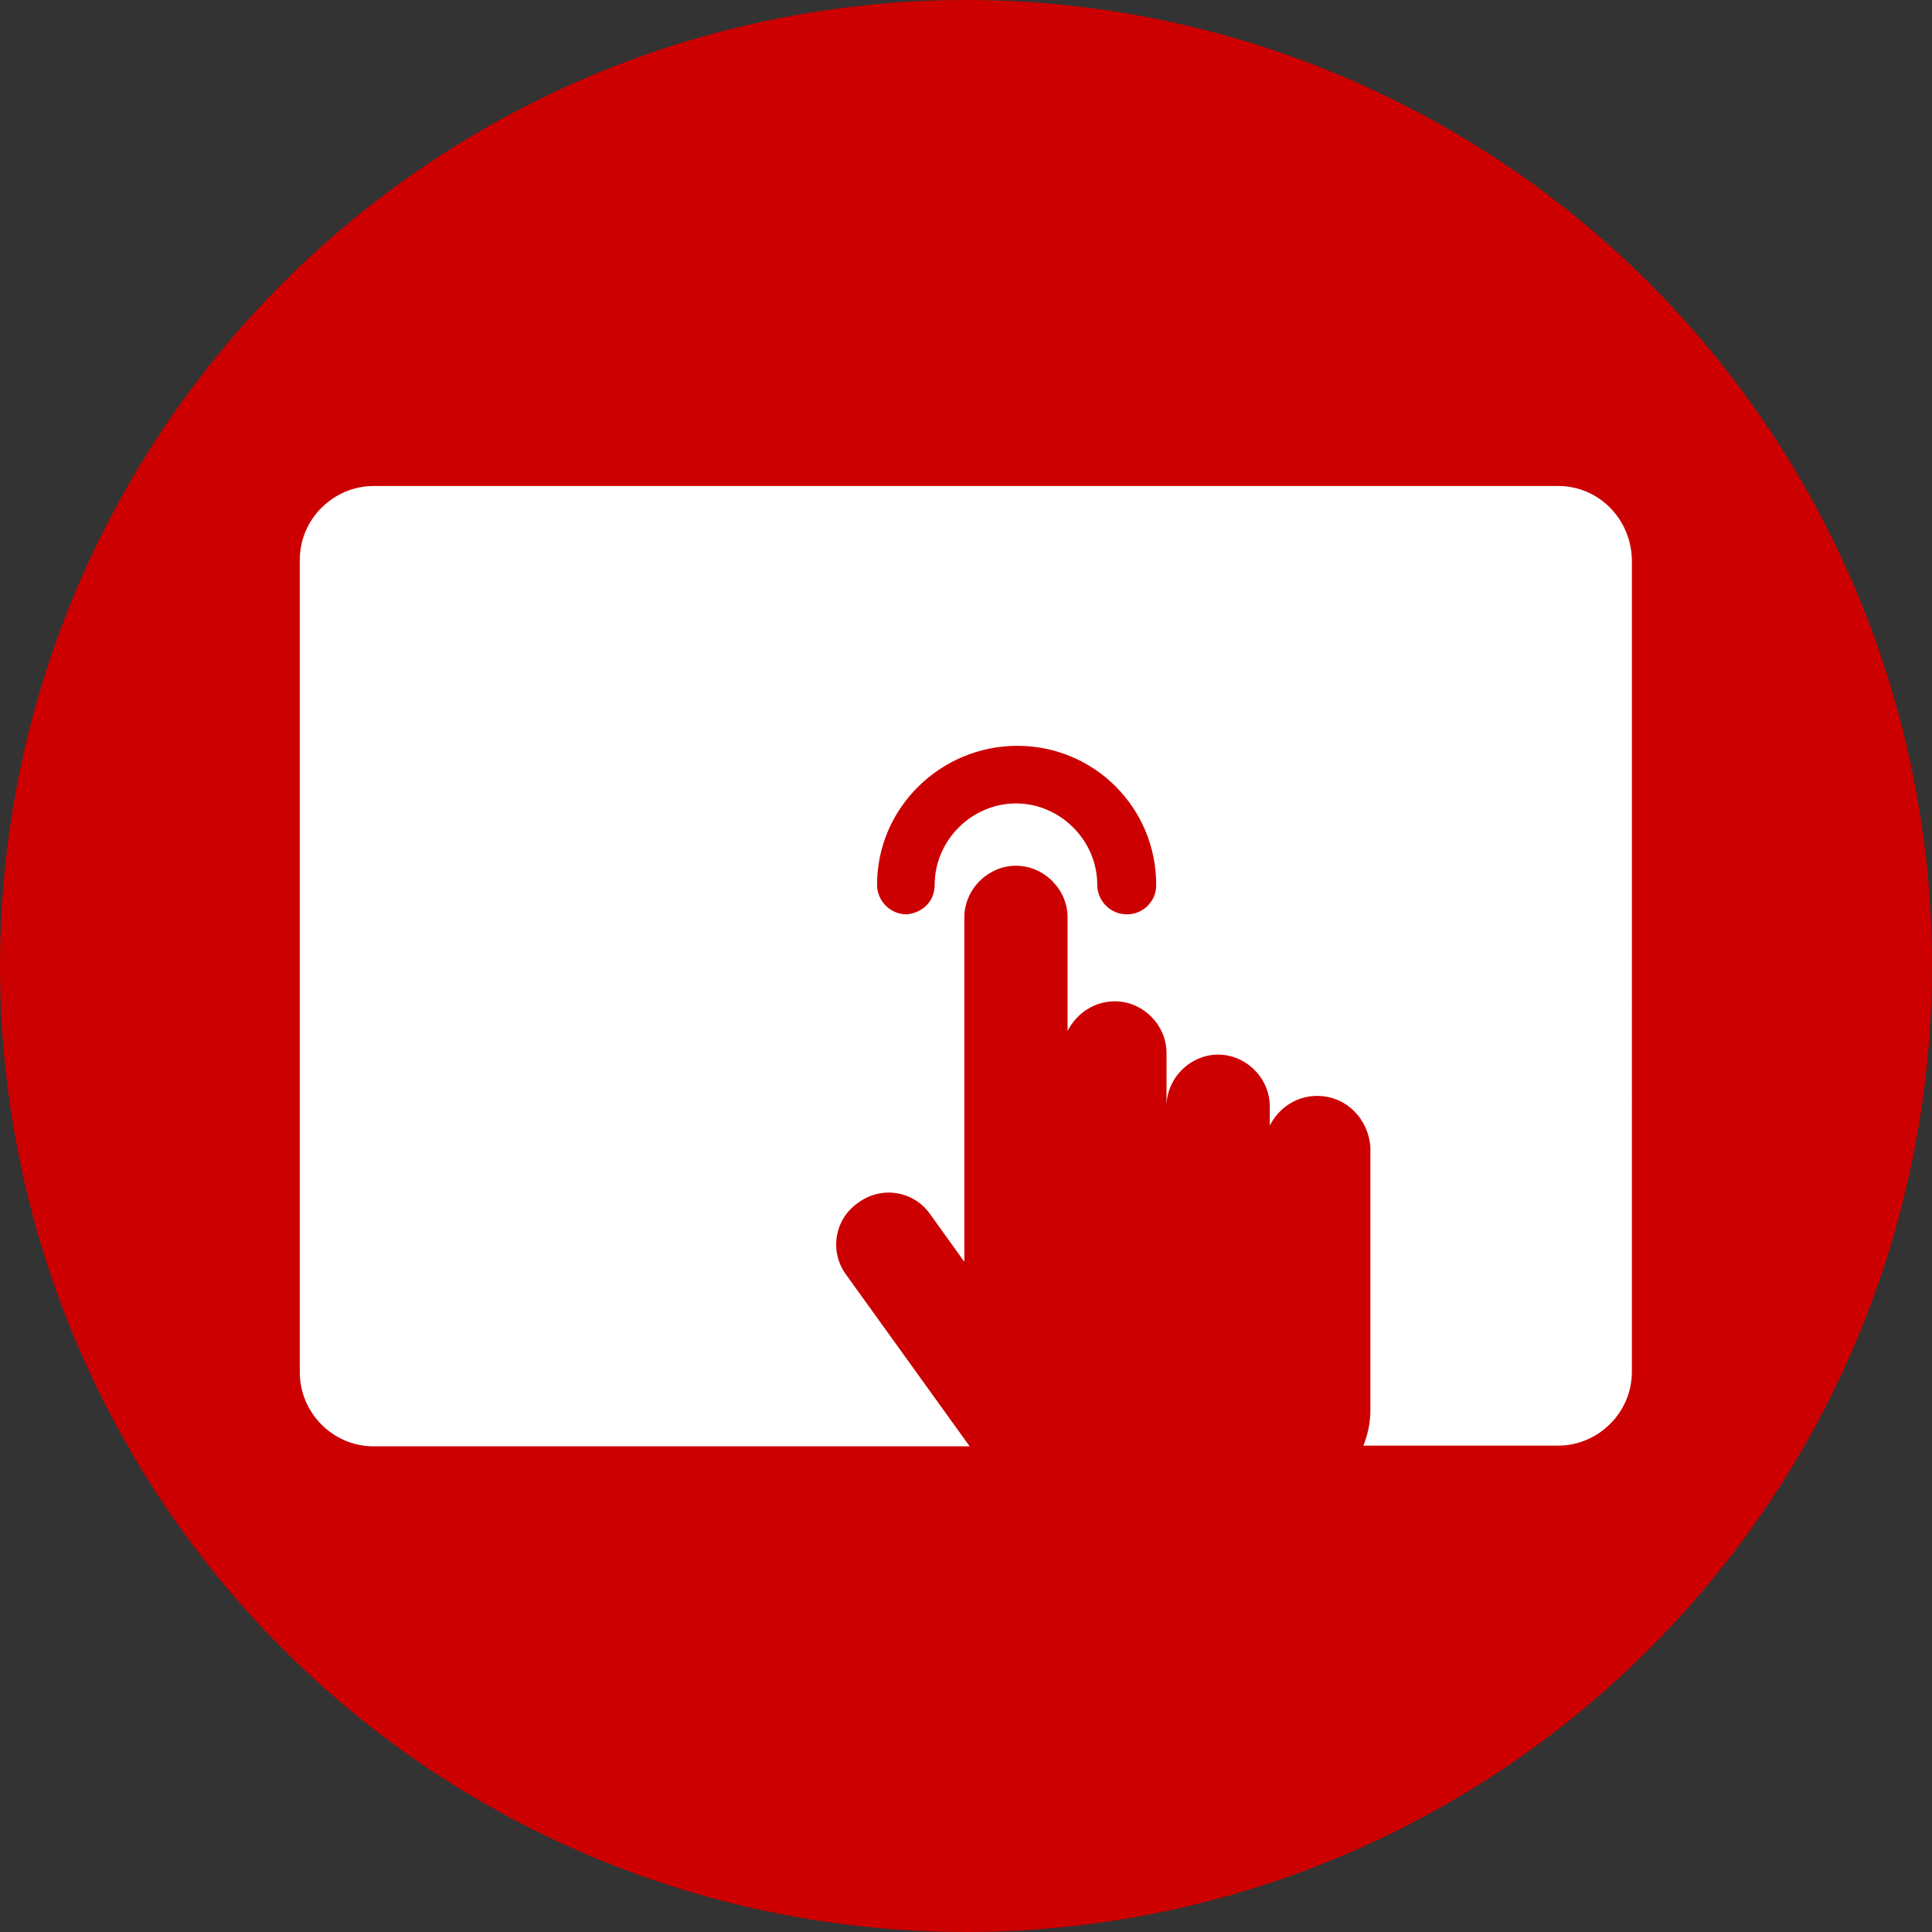
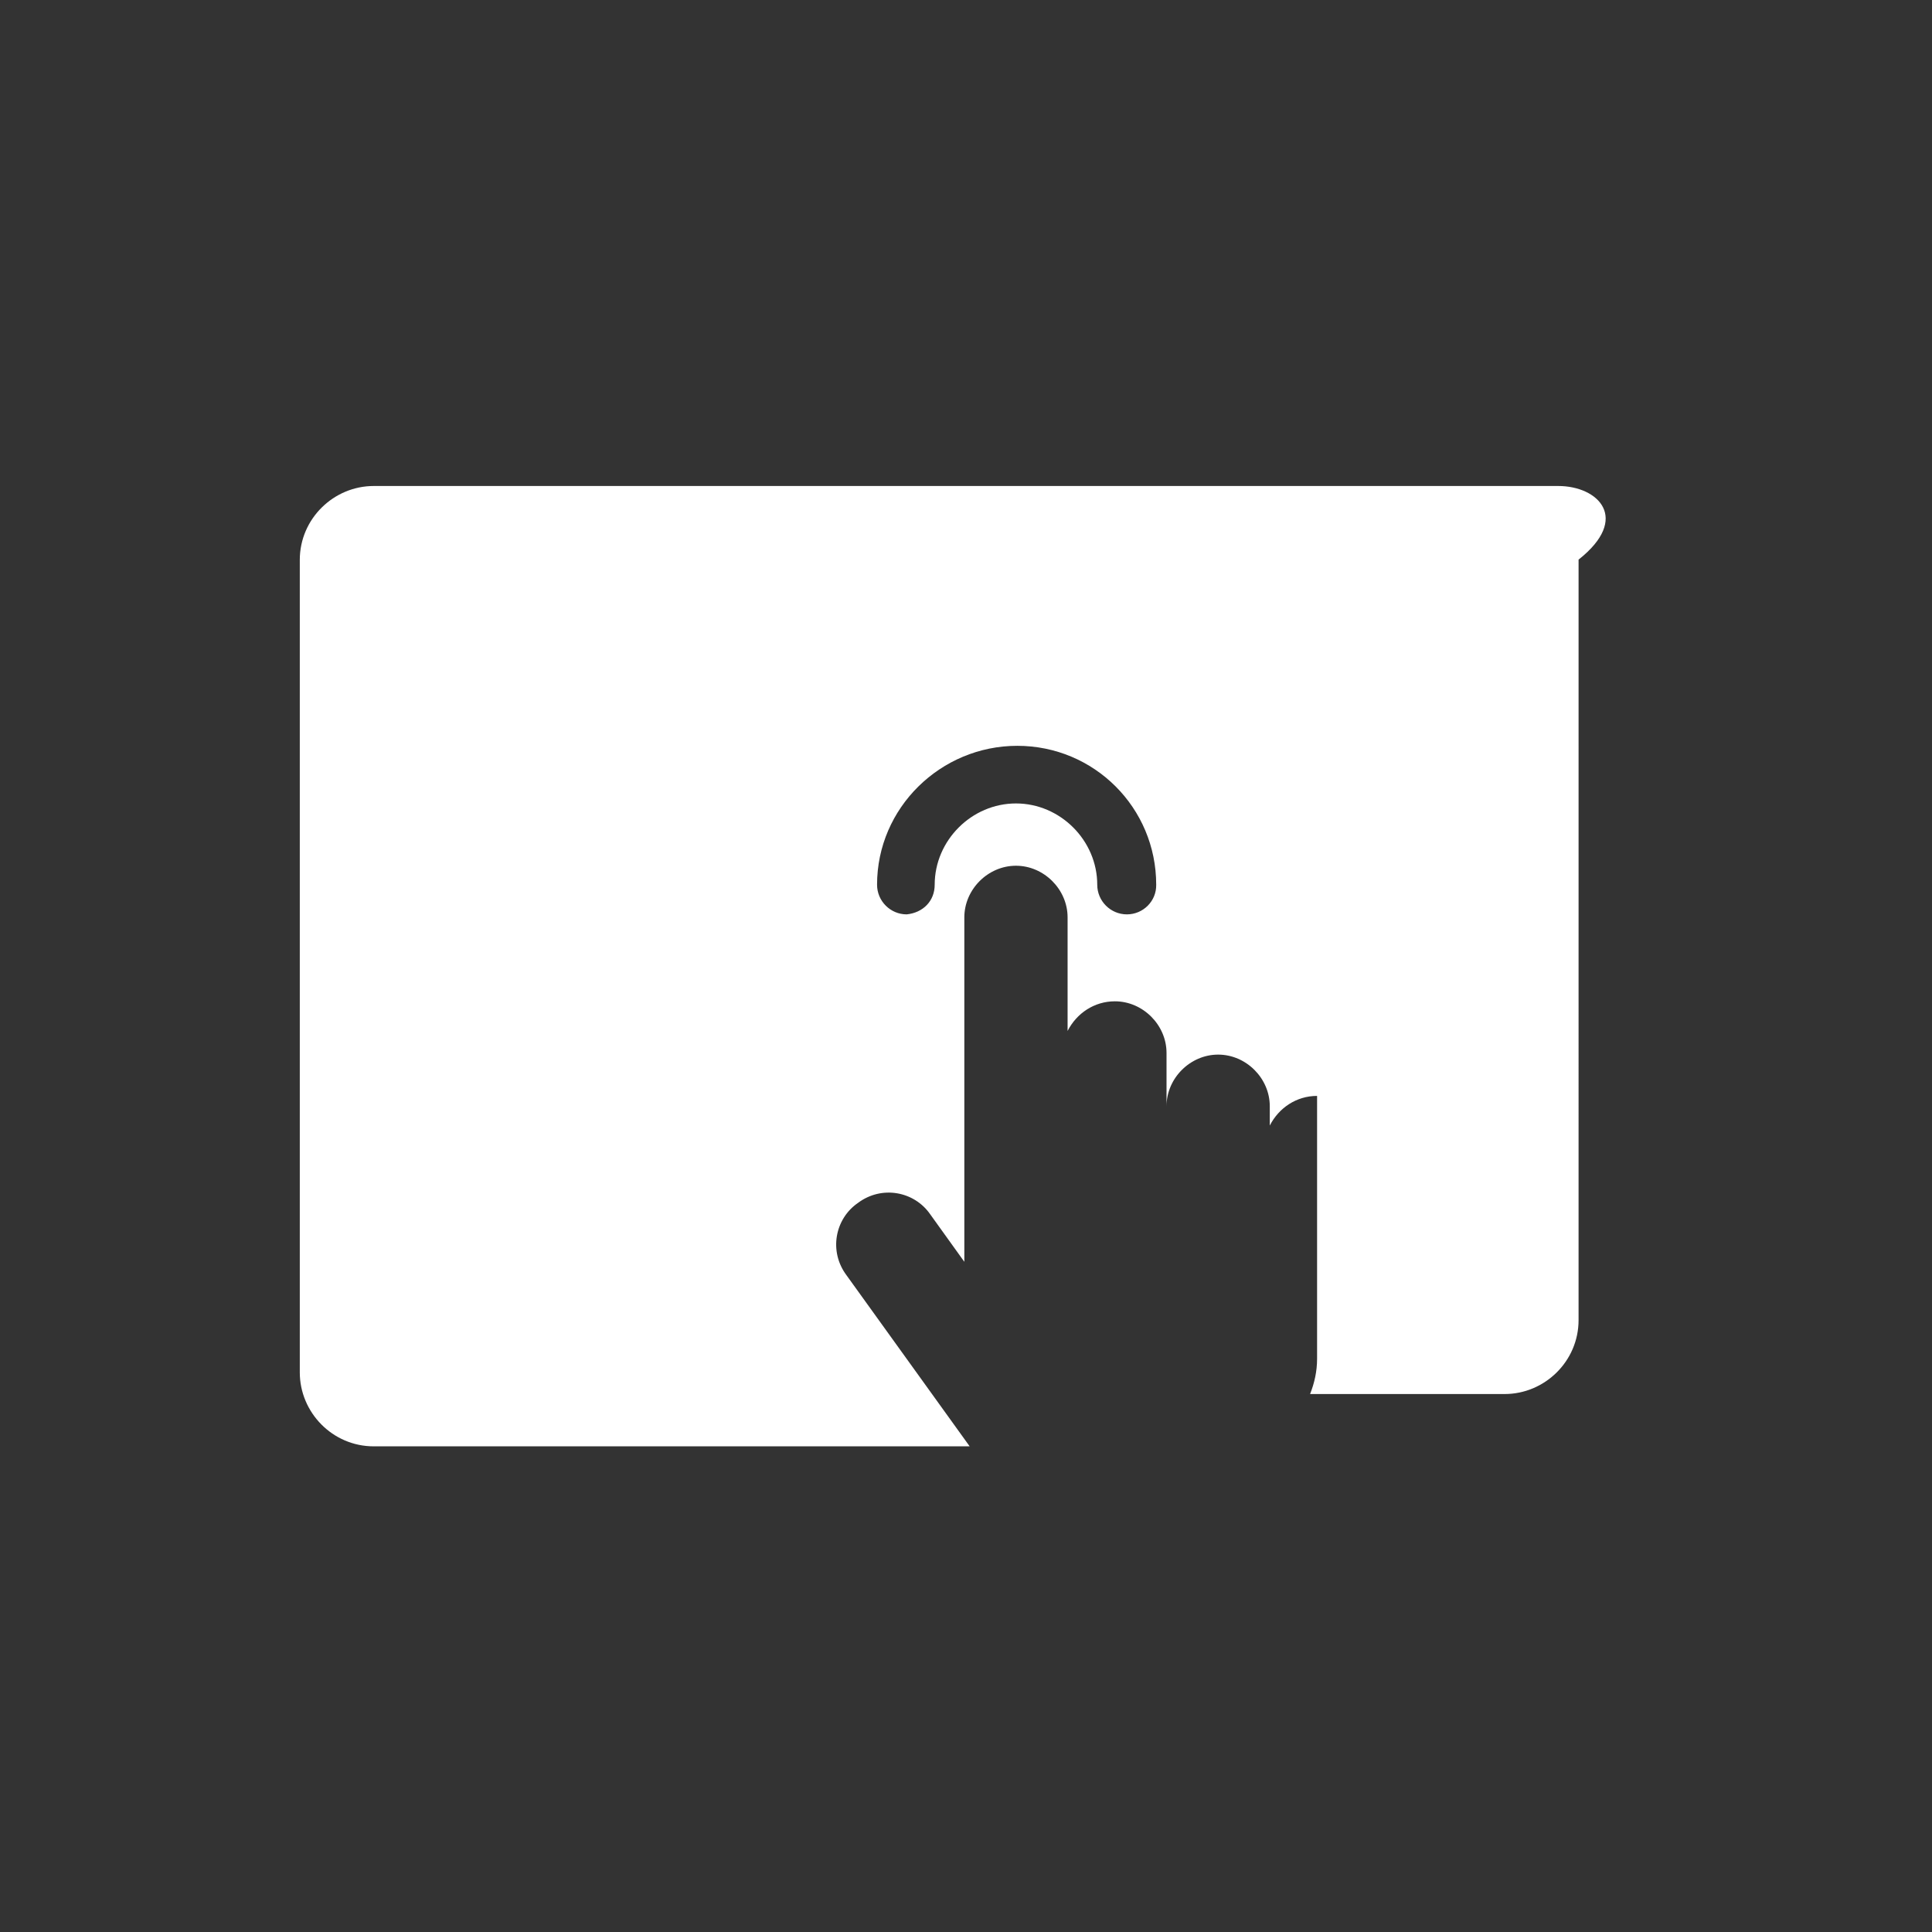
<svg xmlns="http://www.w3.org/2000/svg" version="1.1" id="Layer_1" x="0px" y="0px" width="58px" height="58px" viewBox="0 0 58 58" style="enable-background:new 0 0 58 58;" xml:space="preserve">
  <rect x="0" y="0" width="58" height="58" fill="#333333" stroke="none" />
  <style type="text/css">
	.st0{fill:#CC0000;}
	.st1{fill:#FFFFFF;}
</style>
  <g>
-     <circle class="st0" cx="29" cy="29" r="29" />
-   </g>
-   <path class="st1" d="M46.78,14.59H11.22c-1.2,0-2.22,0.98-2.22,2.22V41.2c0,1.2,0.98,2.22,2.22,2.22h15.61h2.28l-3.7-5.14  c-0.53-0.71-0.35-1.69,0.35-2.17c0.71-0.53,1.69-0.35,2.17,0.35l1.02,1.42V27.54c0-0.84,0.71-1.55,1.55-1.55s1.55,0.71,1.55,1.55  v3.41c0.27-0.53,0.8-0.89,1.42-0.89c0.84,0,1.55,0.71,1.55,1.55v1.6c0-0.84,0.71-1.55,1.55-1.55c0.84,0,1.55,0.71,1.55,1.55v0.58  c0.27-0.53,0.8-0.89,1.42-0.89c0.89,0,1.55,0.71,1.6,1.55v7.89c0,0.38-0.08,0.73-0.21,1.06h2.29h3.55c1.2,0,2.22-0.98,2.22-2.22  V16.8C48.96,15.56,47.98,14.59,46.78,14.59z M33.83,27.45c-0.49,0-0.89-0.4-0.89-0.89c0-1.33-1.11-2.44-2.44-2.44  s-2.44,1.11-2.44,2.44c0,0.49-0.35,0.84-0.84,0.89c-0.49,0-0.89-0.4-0.89-0.89c0-2.31,1.91-4.17,4.21-4.17  c2.31,0,4.17,1.86,4.17,4.17C34.72,27.05,34.32,27.45,33.83,27.45z" />
+     </g>
+   <path class="st1" d="M46.78,14.59H11.22c-1.2,0-2.22,0.98-2.22,2.22V41.2c0,1.2,0.98,2.22,2.22,2.22h15.61h2.28l-3.7-5.14  c-0.53-0.71-0.35-1.69,0.35-2.17c0.71-0.53,1.69-0.35,2.17,0.35l1.02,1.42V27.54c0-0.84,0.71-1.55,1.55-1.55s1.55,0.71,1.55,1.55  v3.41c0.27-0.53,0.8-0.89,1.42-0.89c0.84,0,1.55,0.71,1.55,1.55v1.6c0-0.84,0.71-1.55,1.55-1.55c0.84,0,1.55,0.71,1.55,1.55v0.58  c0.27-0.53,0.8-0.89,1.42-0.89v7.89c0,0.38-0.08,0.73-0.21,1.06h2.29h3.55c1.2,0,2.22-0.98,2.22-2.22  V16.8C48.96,15.56,47.98,14.59,46.78,14.59z M33.83,27.45c-0.49,0-0.89-0.4-0.89-0.89c0-1.33-1.11-2.44-2.44-2.44  s-2.44,1.11-2.44,2.44c0,0.49-0.35,0.84-0.84,0.89c-0.49,0-0.89-0.4-0.89-0.89c0-2.31,1.91-4.17,4.21-4.17  c2.31,0,4.17,1.86,4.17,4.17C34.72,27.05,34.32,27.45,33.83,27.45z" />
</svg>